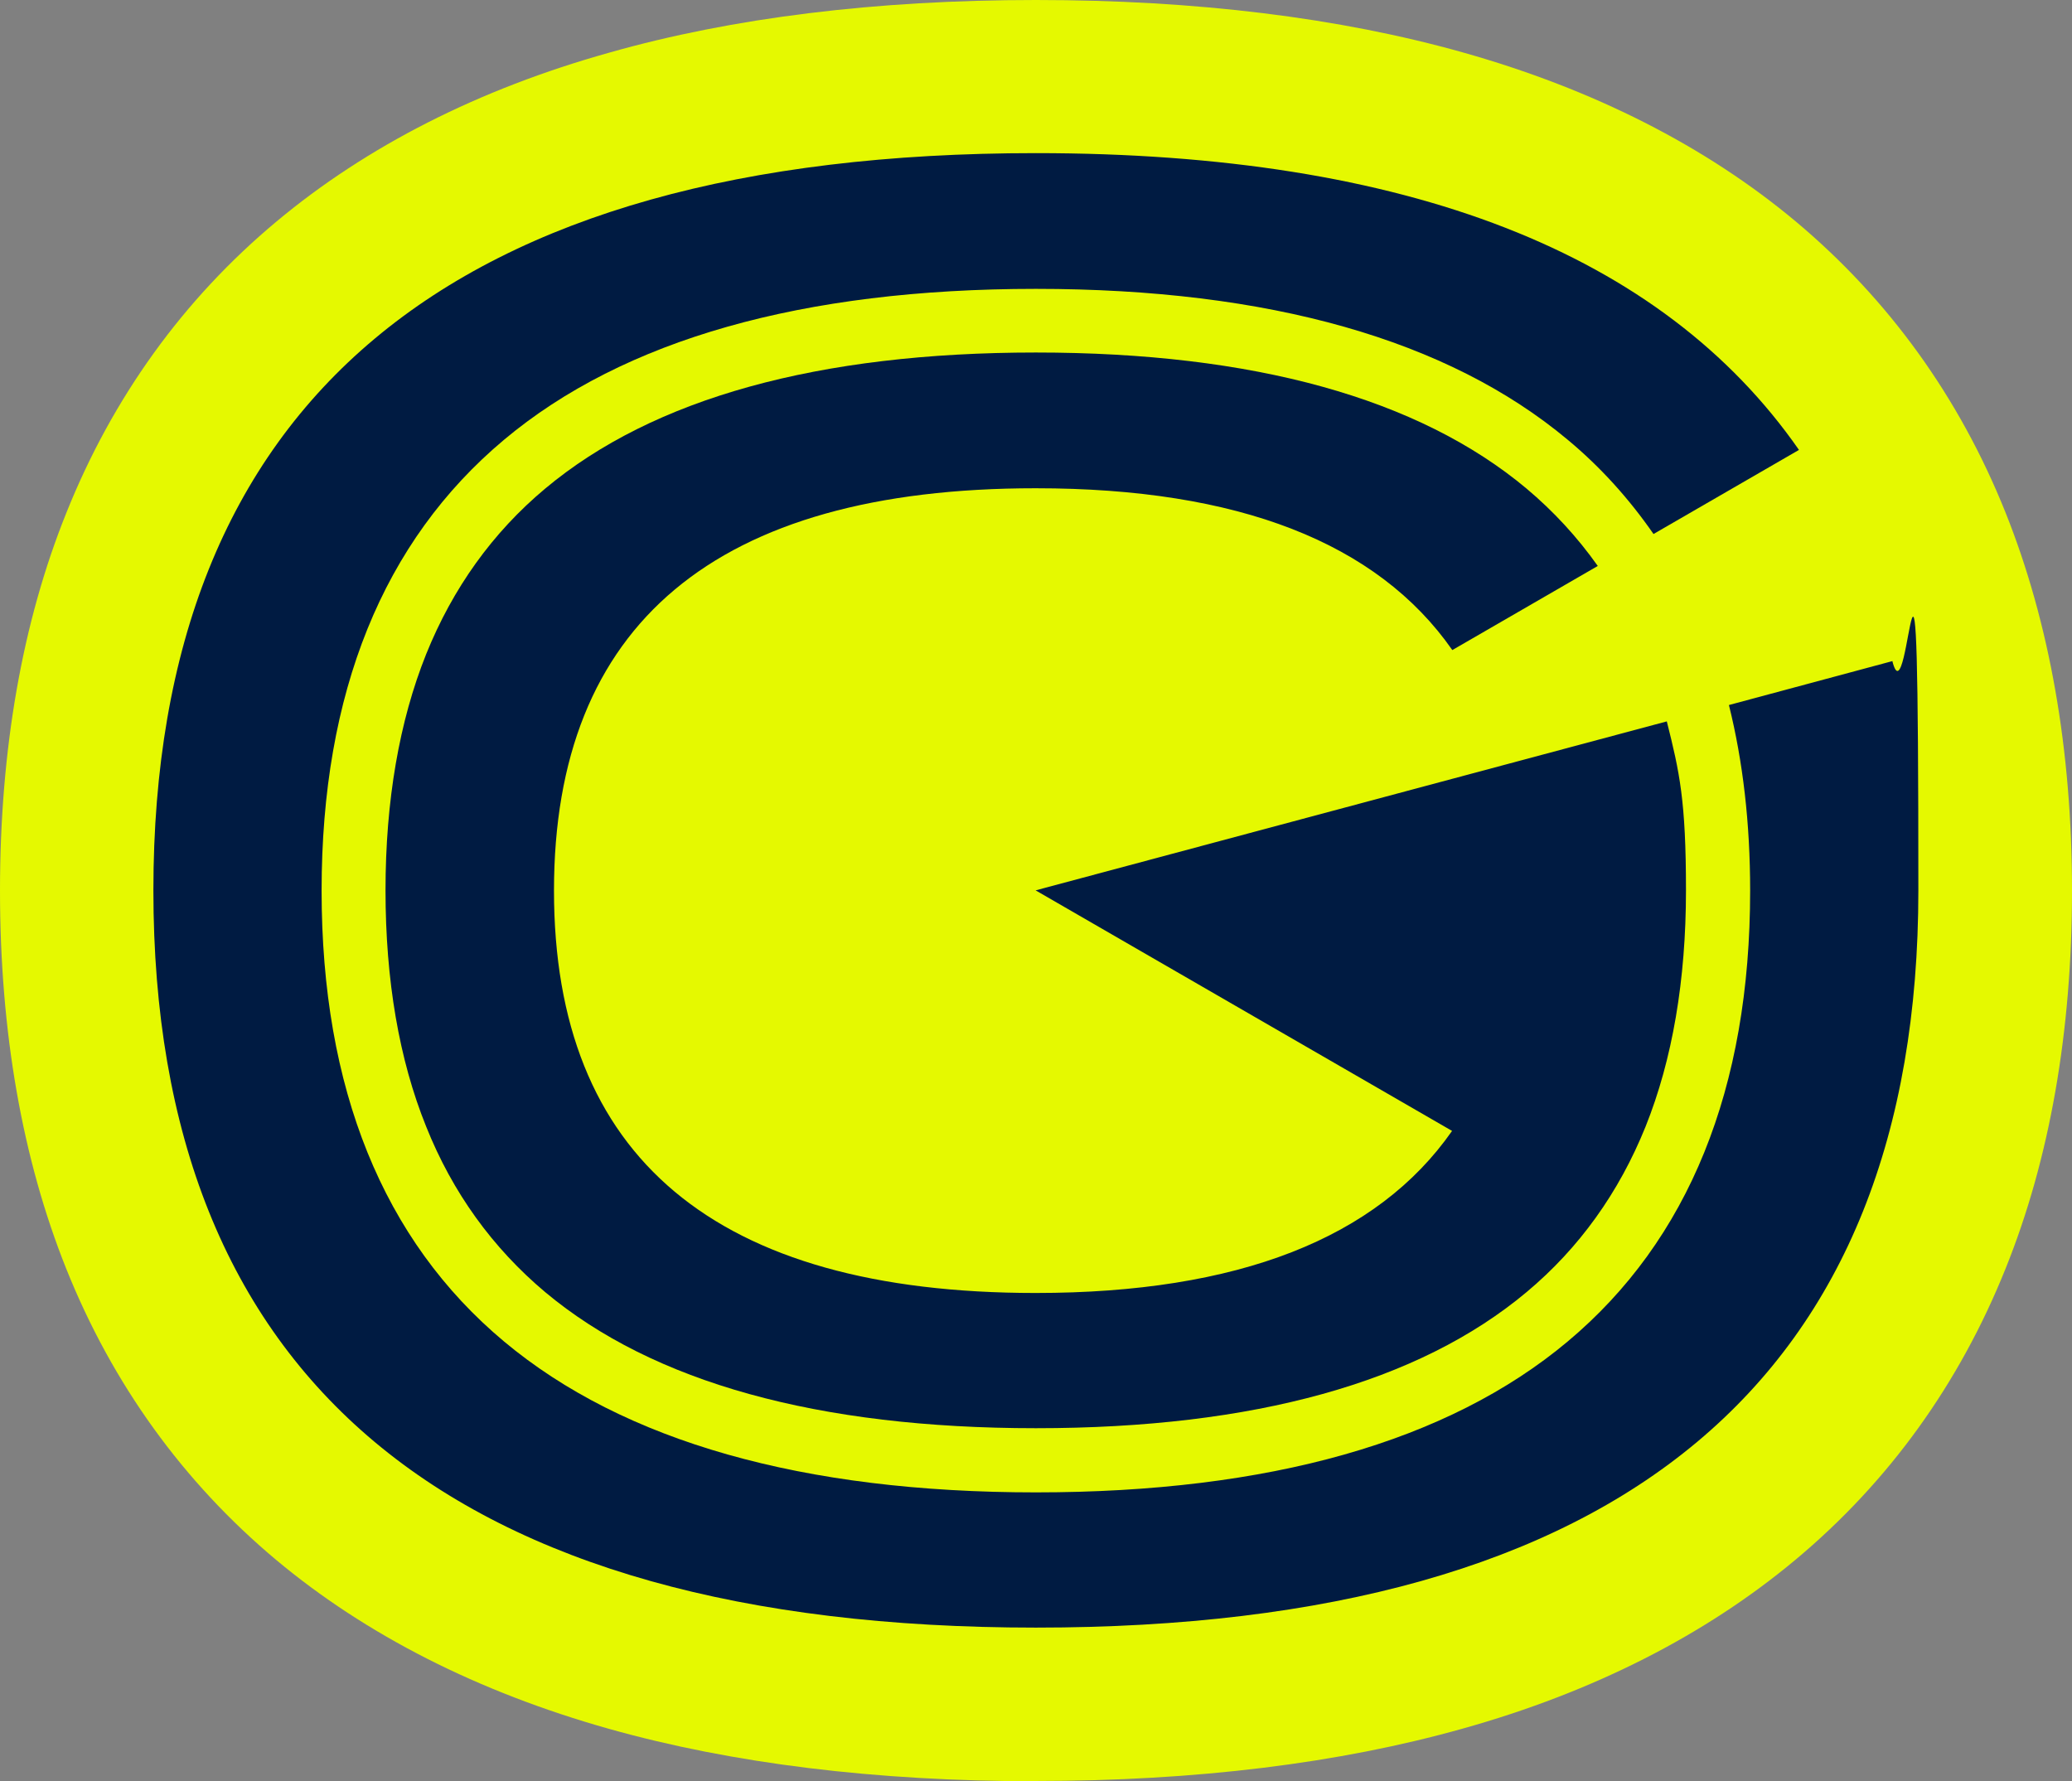
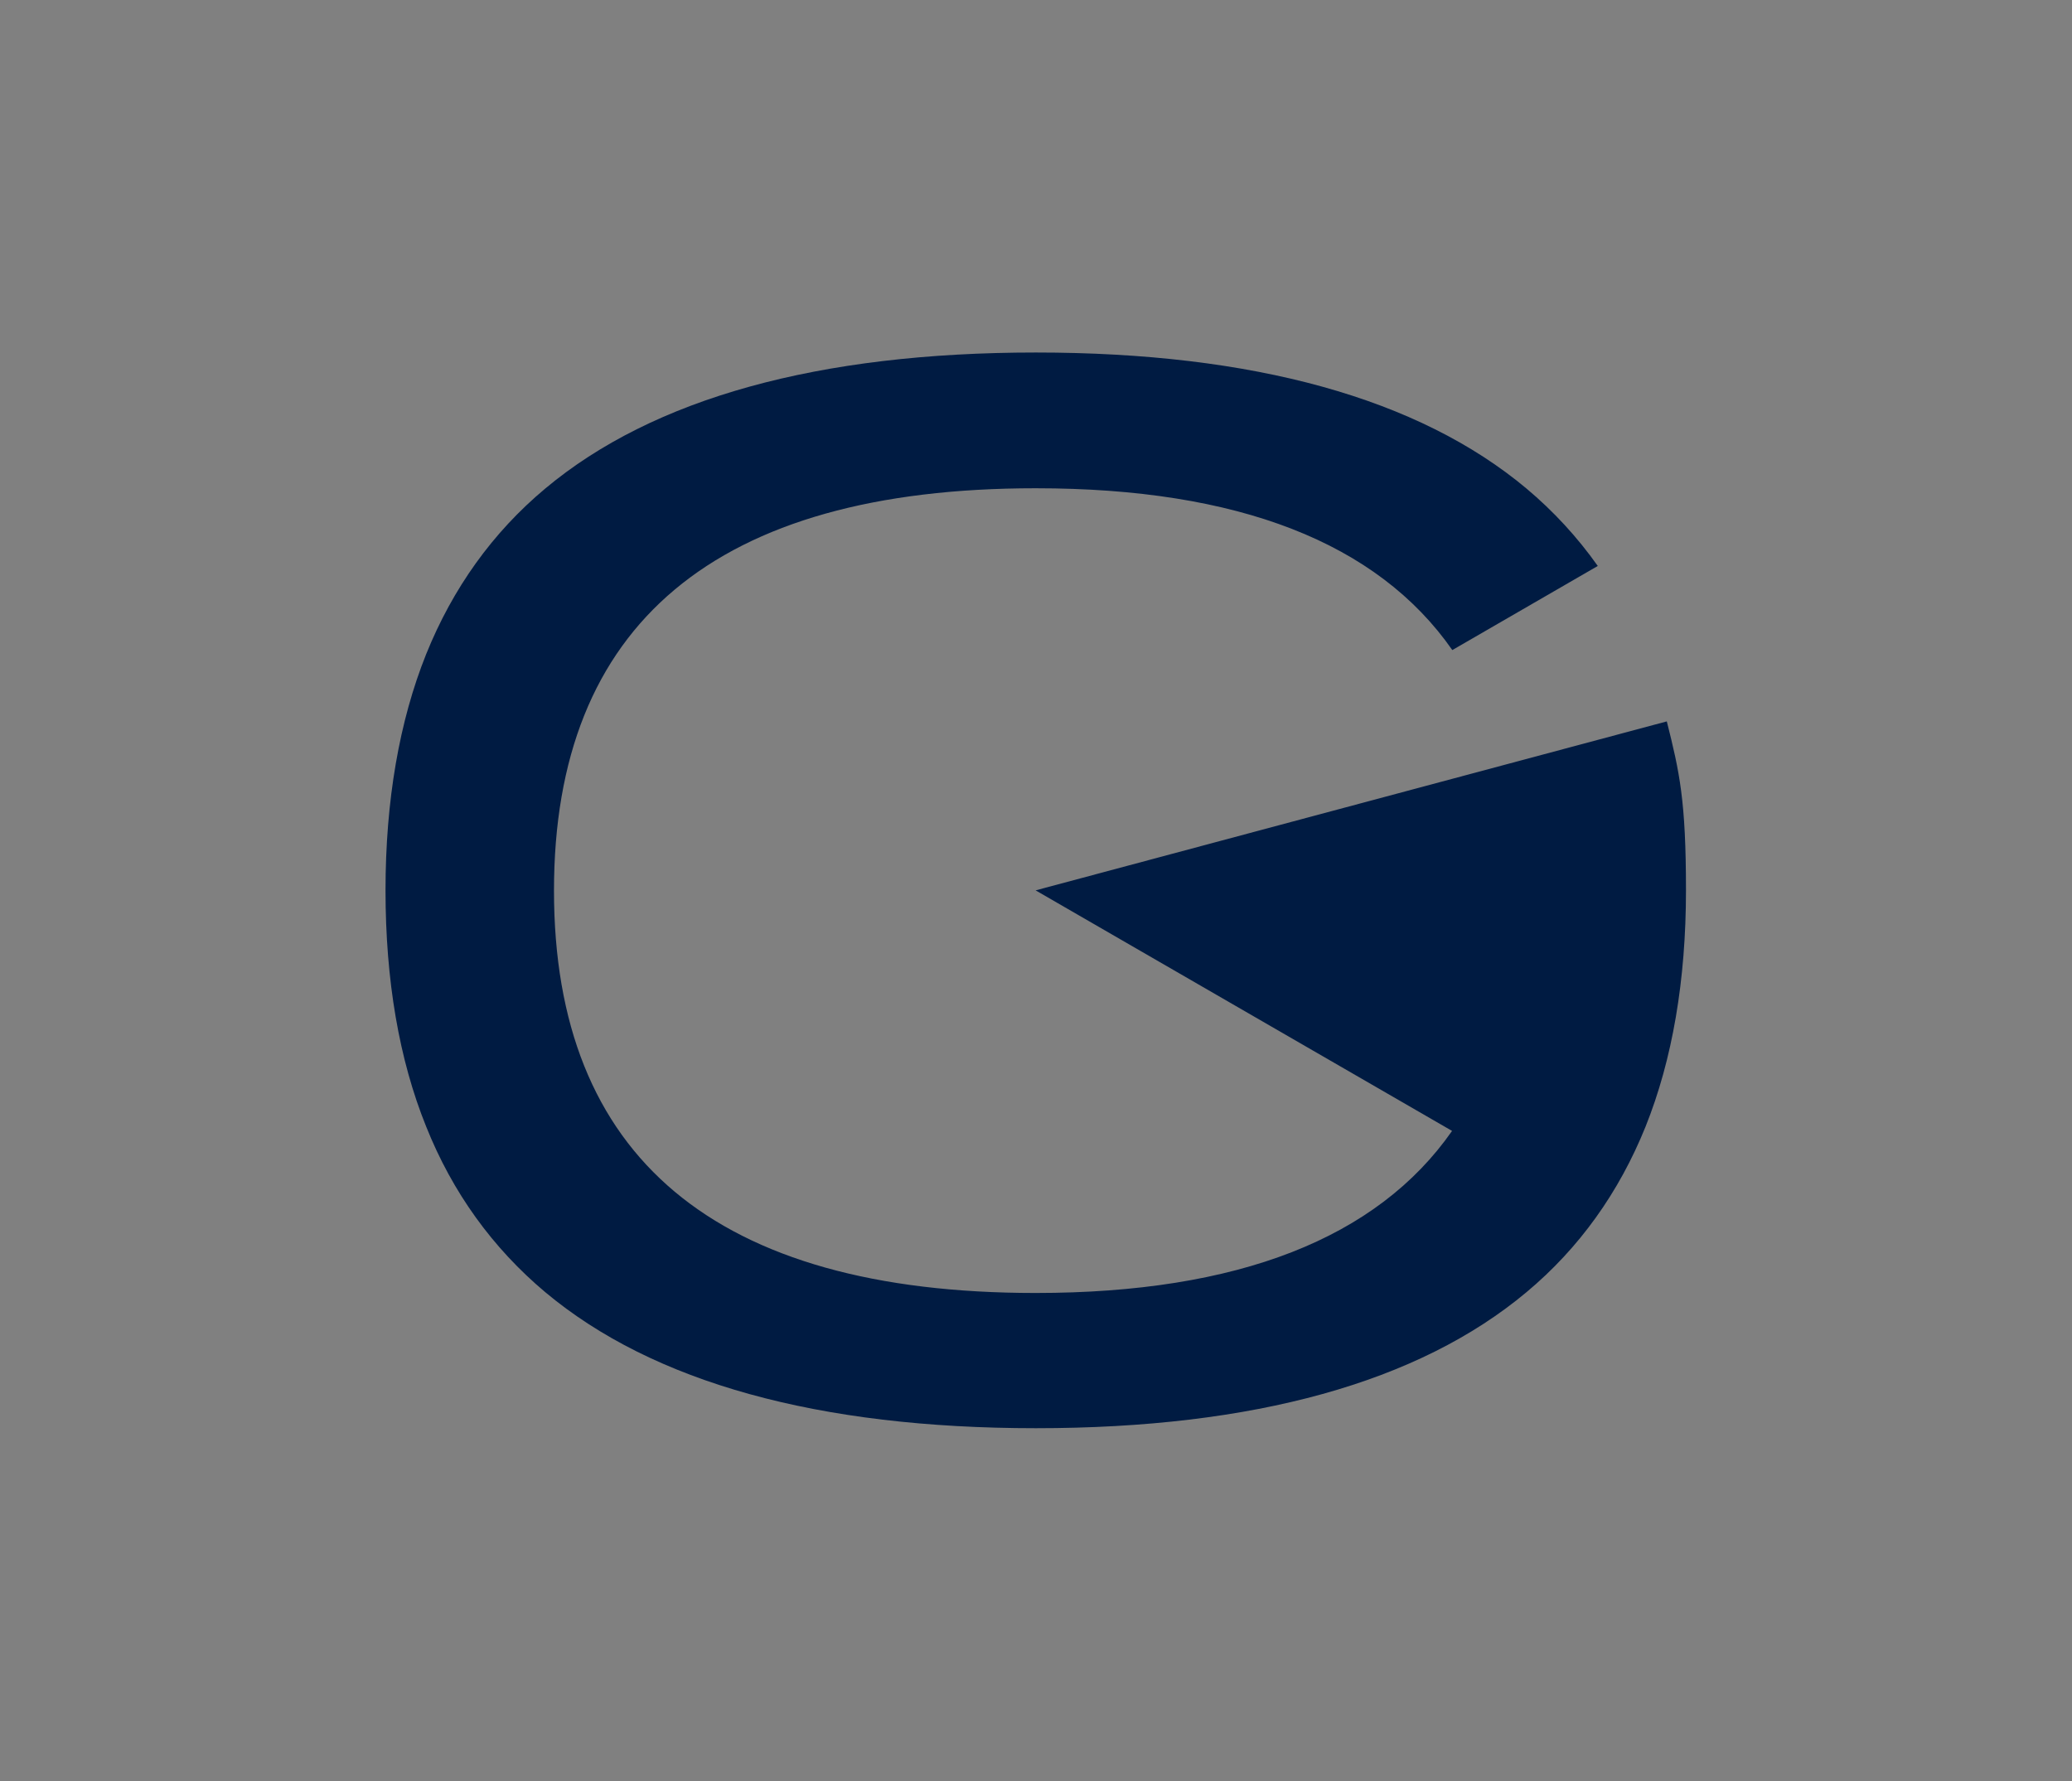
<svg xmlns="http://www.w3.org/2000/svg" version="1.1" viewBox="0 0 810.5 696.8">
  <rect x="0" y="0" width="810.5" height="696.8" fill="#808080" stroke="none" />
  <defs>
    <style>
      .cls-1 {
        fill: #e5f900;
      }

      .cls-2 {
        fill: #001b42;
      }
    </style>
  </defs>
  <g>
    <g id="Layer_2">
      <g id="Layer_1-2">
        <g>
-           <path class="cls-1" d="M405.2,696.8c-62.5,0-118.7-6.9-167-20.5-51.1-14.4-94.9-36.6-130.2-66.1-36.3-30.4-64-68.7-82.1-113.9C8.7,453.3,0,403.6,0,348.4s8.7-105,26-147.9c18.1-45.1,45.7-83.4,82.1-113.8,35.3-29.5,79.1-51.8,130.2-66.1C286.5,6.9,342.7,0,405.2,0s118.7,6.9,167,20.5c51.1,14.4,94.9,36.6,130.2,66.1,36.3,30.4,64,68.7,82.1,113.9,17.2,43,26,92.8,26,147.9s-8.7,105-26,147.9c-18.1,45.1-45.7,83.4-82.1,113.8-35.3,29.5-79.1,51.8-130.2,66.1-48.3,13.6-104.5,20.5-167,20.5Z" />
          <g>
-             <path class="cls-2" d="M740.3,258.6l-64,17.2c5.5,22.1,8.3,46.3,8.3,72.6,0,77.4-24,136.7-71.4,176.4-46.8,39.2-116.8,59-208,59s-161.2-19.9-208-59c-47.4-39.6-71.4-99-71.4-176.4s24-136.7,71.4-176.4c46.8-39.2,116.8-59,208-59s161.2,19.9,208,59c13,10.8,24.1,23.2,33.6,36.9l56.9-32.9c-53.6-77-153.3-116.1-298.5-116.1-229.5,0-345.2,97.5-345.2,288.4s115.8,288.4,345.2,288.4,345.2-97.5,345.2-288.4-3.4-62.6-10.2-89.8Z" />
            <path class="cls-2" d="M405.2,191c79.2,0,133.6,21.3,162.9,63.3l56.9-32.9c-8-11.3-17.3-21.4-27.9-30.3-42.2-35.3-106.8-53.2-191.9-53.2s-149.7,17.9-191.9,53.2c-20.6,17.2-36.2,39-46.6,64.8-10.5,26.2-15.9,57.3-15.9,92.4s5.3,66.2,15.9,92.4c10.3,25.8,26,47.5,46.6,64.8,42.2,35.3,106.7,53.2,191.9,53.2s149.7-17.9,191.9-53.2c20.6-17.2,36.2-39,46.6-64.8,10.5-26.2,15.8-57.3,15.8-92.4s-2.5-46.2-7.5-66.1l-246.9,66.1,162.9,94.1c-29.3,42-83.7,63.4-162.9,63.4-125.3,0-188.4-53.2-188.4-157.4s63.2-157.4,188.4-157.4h0Z" />
          </g>
        </g>
      </g>
    </g>
  </g>
</svg>